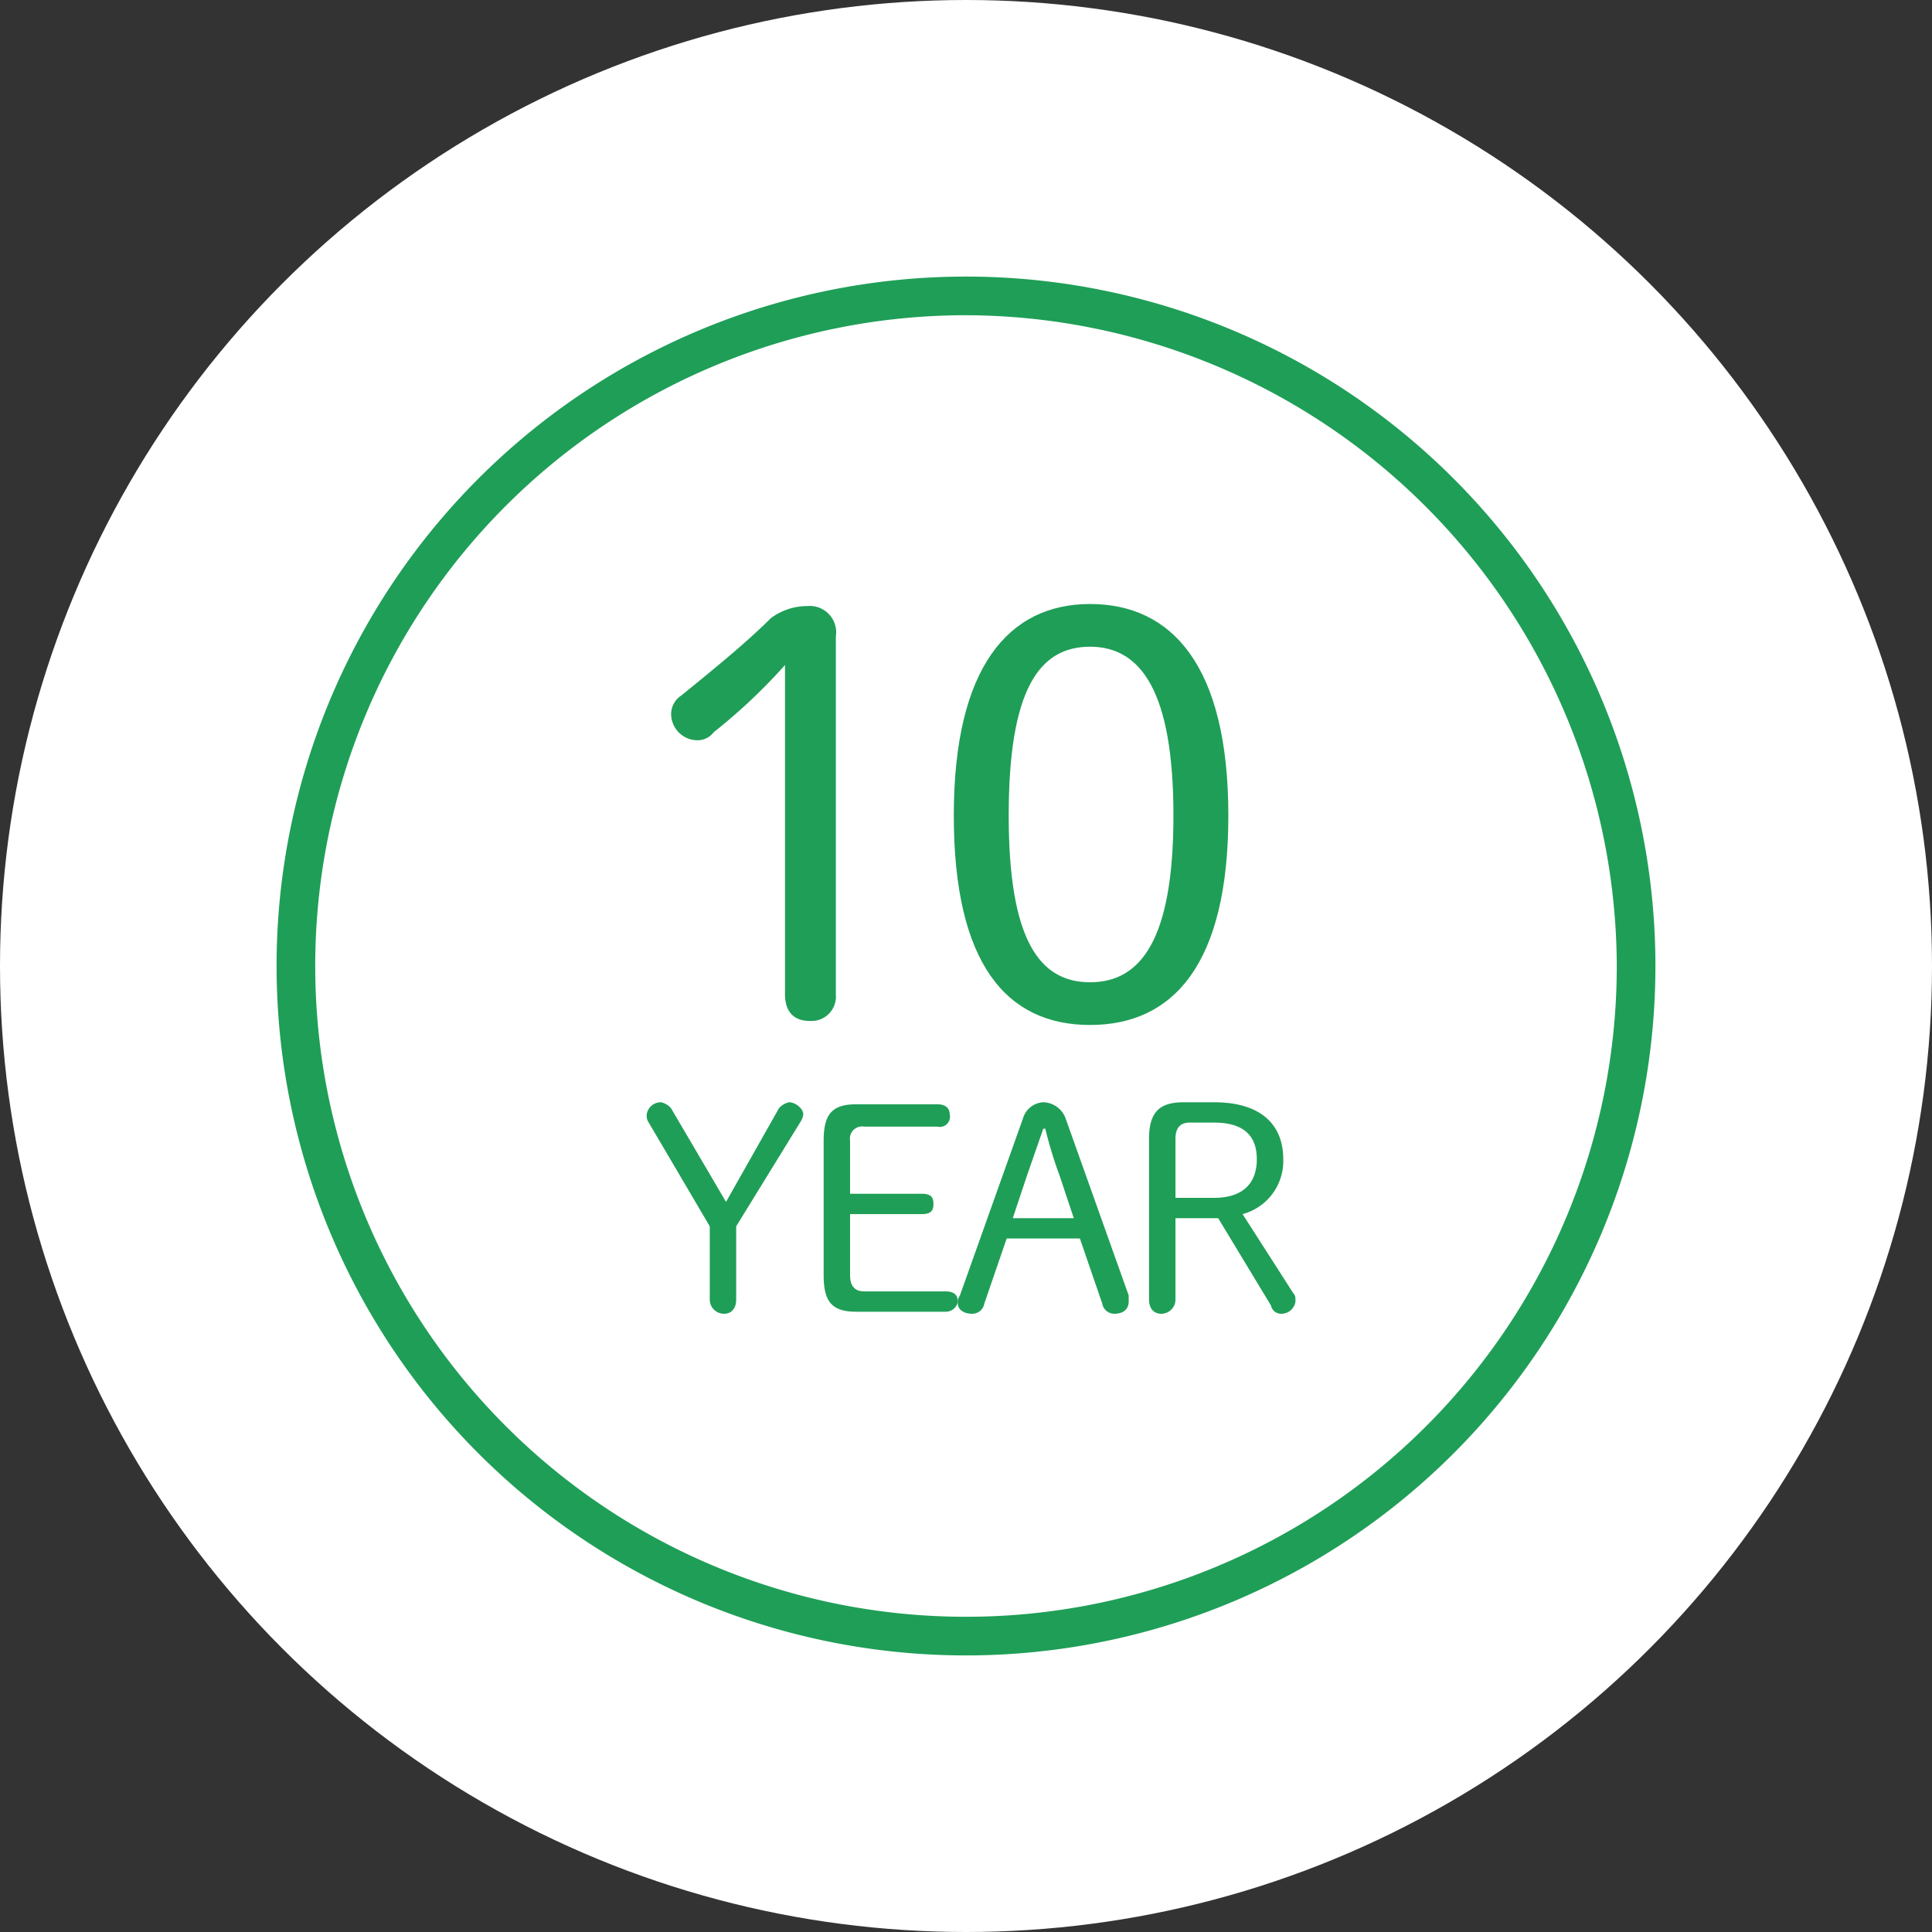
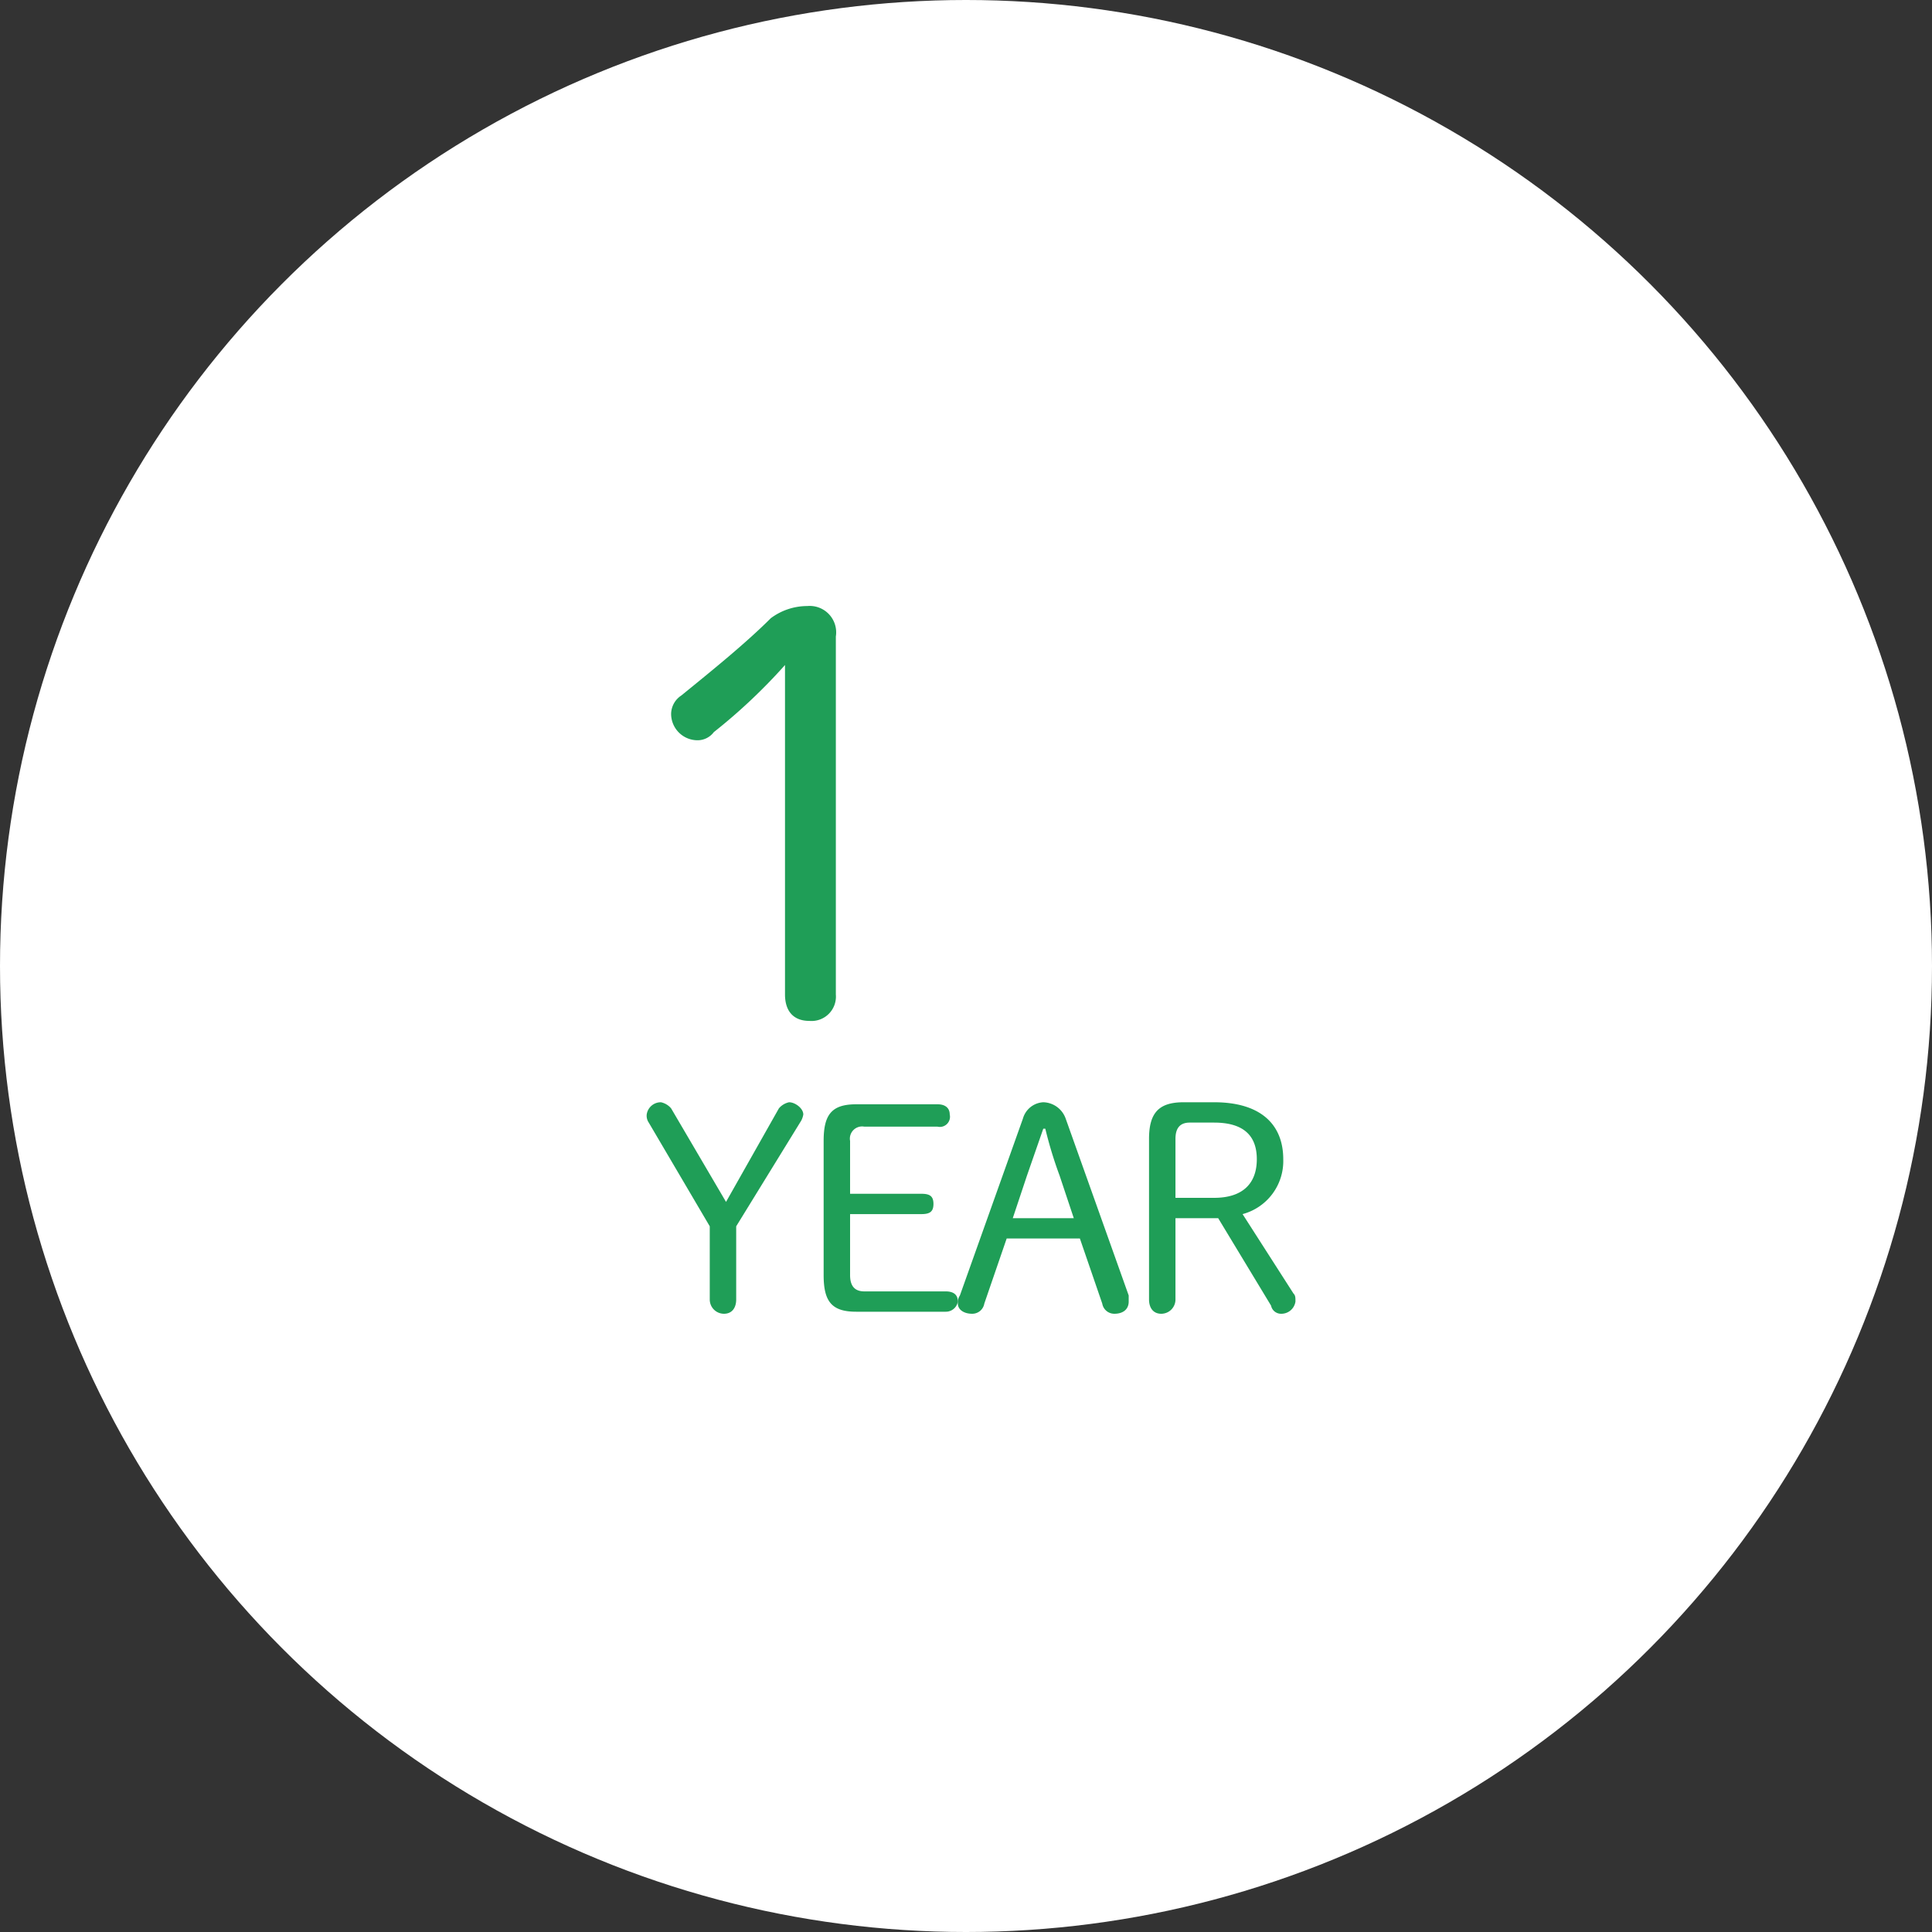
<svg xmlns="http://www.w3.org/2000/svg" width="95" height="95" viewBox="0 0 95 95">
  <rect x="0" y="0" width="95" height="95" fill="#333333" stroke="none" />
  <g id="レイヤー_2" data-name="レイヤー 2">
    <g id="レイヤー_1-2" data-name="レイヤー 1">
      <circle cx="47.5" cy="47.5" r="47.5" style="fill:#fff" />
-       <path d="M47.5,81.4A33.9,33.9,0,1,1,81.4,47.5,33.9,33.9,0,0,1,47.5,81.4Zm0-65.9a32,32,0,1,0,32,32A32.1,32.1,0,0,0,47.5,15.5Z" style="fill:#1f9e57" />
      <path d="M38.6,32.7A27.7,27.7,0,0,1,35.1,36a1,1,0,0,1-.8.4A1.3,1.3,0,0,1,33,35.1a1.1,1.1,0,0,1,.5-.9c1.6-1.3,3.2-2.6,4.4-3.8a3,3,0,0,1,1.8-.6,1.3,1.3,0,0,1,1.4,1.5V48.9a1.2,1.2,0,0,1-1.3,1.3c-.8,0-1.2-.5-1.2-1.3Z" style="fill:#1f9e57" />
-       <path d="M60.4,40.1c0,7.3-2.7,10.3-6.8,10.3s-6.7-3-6.7-10.3,2.7-10.4,6.7-10.4S60.4,32.7,60.4,40.1Zm-10.8,0c0,6.1,1.5,8.2,4,8.2s4.1-2.1,4.1-8.2-1.6-8.3-4.1-8.3S49.6,33.9,49.6,40.1Z" style="fill:#1f9e57" />
      <path d="M31.9,55.2a.6.6,0,0,1-.1-.4.7.7,0,0,1,.7-.6.9.9,0,0,1,.5.3l2.7,4.6,2.6-4.6a.9.9,0,0,1,.5-.3c.3,0,.7.3.7.6a1,1,0,0,1-.1.3l-3.2,5.2v3.6c0,.4-.2.7-.6.7a.7.7,0,0,1-.7-.7V60.3Z" style="fill:#1f9e57" />
      <path d="M46.5,63.5c.3,0,.6.1.6.5a.6.6,0,0,1-.6.5H42.1c-1.2,0-1.6-.5-1.6-1.8V56.1c0-1.3.4-1.8,1.6-1.8h4c.4,0,.6.2.6.5a.5.5,0,0,1-.6.6H42.5a.6.6,0,0,0-.7.7v2.6h3.5c.4,0,.6.1.6.5s-.2.5-.6.5H41.8v3c0,.5.2.8.7.8Z" style="fill:#1f9e57" />
      <path d="M50.3,55a1.1,1.1,0,0,1,1-.8,1.2,1.2,0,0,1,1.1.8l3.1,8.7V64c0,.4-.3.6-.7.6a.6.6,0,0,1-.6-.5l-1.1-3.2H49.5l-1.1,3.2a.6.6,0,0,1-.6.5c-.4,0-.7-.2-.7-.5a.6.6,0,0,1,.1-.4Zm1,.5-.8,2.3-.7,2.1h3l-.7-2.1a20.2,20.2,0,0,1-.7-2.3Z" style="fill:#1f9e57" />
      <path d="M57.8,63.9a.7.7,0,0,1-.7.7c-.4,0-.6-.3-.6-.7V56c0-1.3.5-1.8,1.7-1.8h1.5c2.3,0,3.4,1.1,3.4,2.8a2.7,2.7,0,0,1-2,2.7l2.5,3.9c.1.1.1.2.1.4a.7.7,0,0,1-.7.6.5.5,0,0,1-.5-.4l-2.6-4.3H57.8Zm1.9-5c1.4,0,2.1-.7,2.1-1.9s-.7-1.8-2.1-1.8H58.5c-.5,0-.7.3-.7.8v2.9Z" style="fill:#1f9e57" />
    </g>
  </g>
</svg>